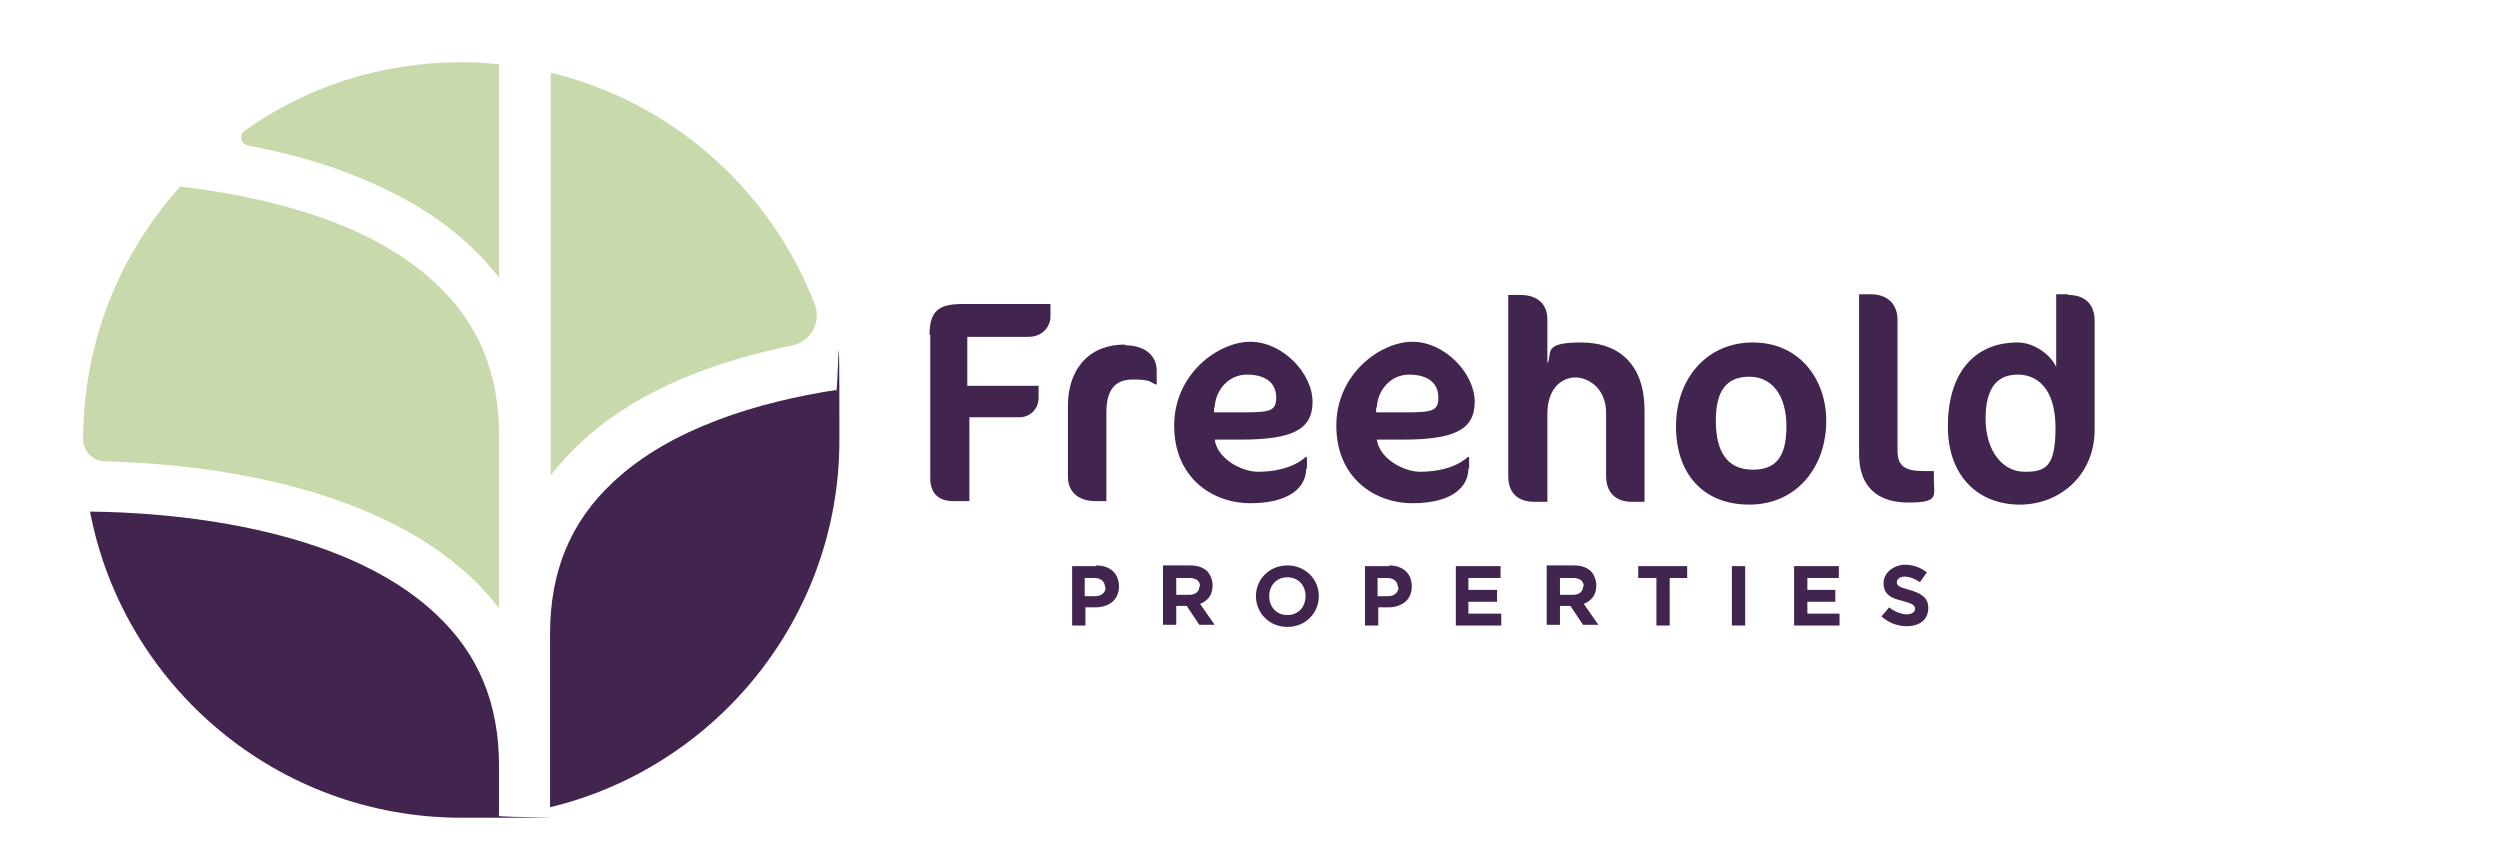
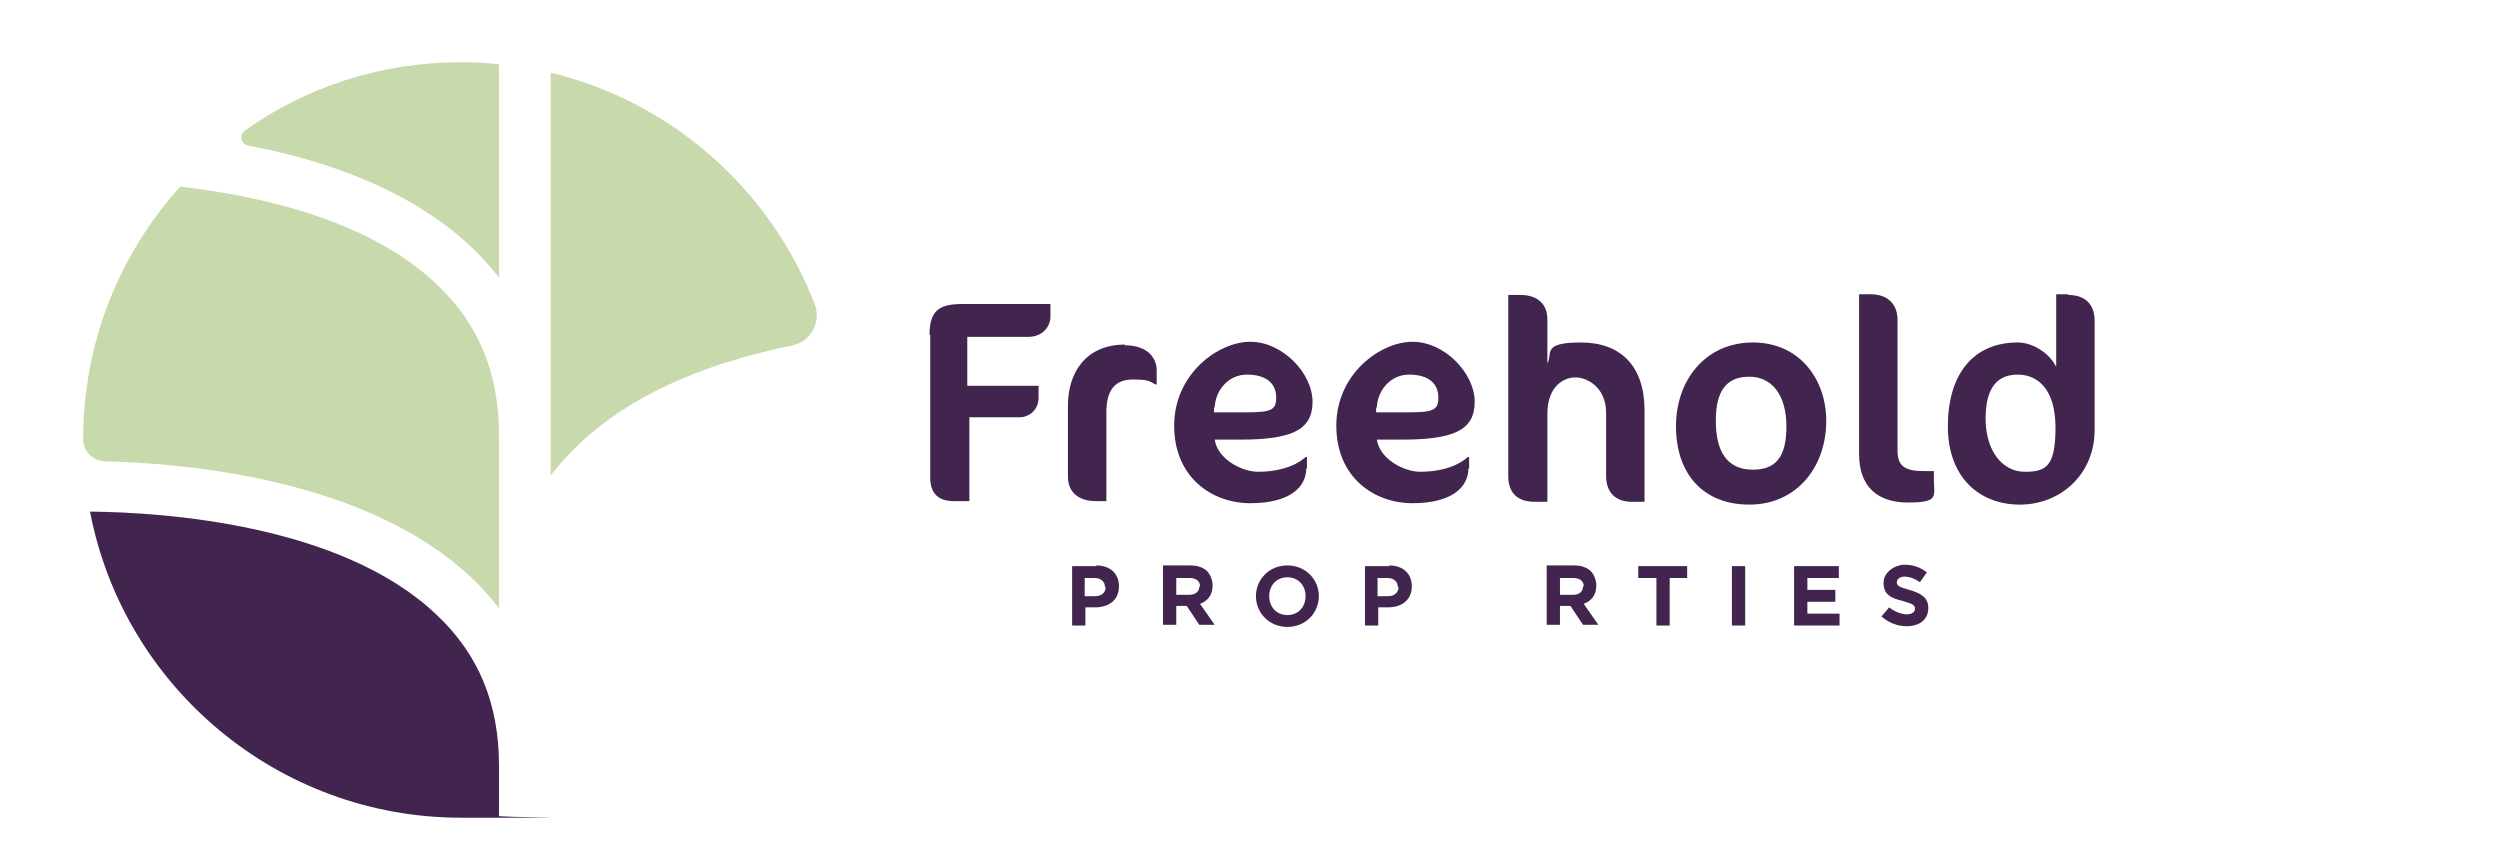
<svg xmlns="http://www.w3.org/2000/svg" width="357.7" height="123.7" viewBox="0 0 357.7 123.7">
  <defs>
    <style>      .cls-1 {        fill: #3a6c7e;      }      .cls-2 {        fill: #aac27f;      }      .cls-3 {        display: none;      }      .cls-4 {        fill: #5b6670;      }      .cls-5 {        fill: #c8d9ac;      }      .cls-6 {        fill: #42254f;      }    </style>
  </defs>
  <g>
    <g id="Layer_1">
      <g class="cls-3">
        <g>
          <path class="cls-1" d="M57.4,36.2c1.3,1.2,2.4,2.5,3.4,3.8V13.7c-1.5-.2-3.1-.2-4.7-.2-9.9,0-19.1,3.1-26.7,8.4-.7.5-.5,1.6.4,1.8,9.6,1.9,20.1,5.5,27.6,12.5Z" />
          <path class="cls-1" d="M67.1,58.8v.7h0v4.9c1-1.3,2.2-2.6,3.4-3.8,6.1-5.8,15-9.9,26.4-12.2,2.3-.5,3.6-2.8,2.7-5-5.4-14.1-17.6-25-32.5-28.6v44Z" />
          <path class="cls-2" d="M74.8,65.2c-5.2,4.9-7.7,11-7.7,18.7h0v9.9h0v11.5c20.4-4.9,35.6-23.3,35.6-45.2s-.2-4.2-.4-6.2c-9.5,1.4-20.4,4.6-27.5,11.3Z" />
          <path class="cls-1" d="M60.8,80.8v-21.3h0c0-7.6-2.5-13.7-7.7-18.7-8.2-7.7-21.3-10.8-31.5-11.9-7.4,8.2-12,19.1-12,31.1h0c0,1.4,1.2,2.6,2.6,2.6,10.7.3,32.5,2.4,45.2,14.4,1.2,1.2,2.4,2.5,3.4,3.8Z" />
          <path class="cls-2" d="M60.8,100.2c0-7.6-2.5-13.7-7.7-18.7-11.8-11-33.6-12.5-42.6-12.6,4.2,21.4,23,37.6,45.6,37.6s3.1,0,4.6-.2v-6.1h.1Z" />
        </g>
        <g>
          <path class="cls-4" d="M142.2,32.2c0,1.7-1.3,3.8-4.2,3.8h-11.3v9.1h13.2v2.2c0,2.4-1.9,3.6-3.5,3.6h-9.4v15.7h-3.1c-2.7,0-4.3-1.4-4.3-4.3v-26.7c0-4.6,1.8-5.7,6.1-5.7h16.5v2.3Z" />
          <path class="cls-4" d="M161.8,44.7c-1.1-.4-2.3-.9-4.2-.9-3.2,0-5,1.8-5,6.2v16.6h-2c-3.2,0-5.3-1.6-5.3-4.6v-13.3c0-5.8,3.1-11.3,10.7-11.3s6,2.5,6,4.7v2.6h-.2Z" />
          <path class="cls-4" d="M177.5,55.3h-4.7c.5,3.6,3.9,6,8.1,6s6.5-.6,8.8-2.7h.3v2.3c0,3.7-2.5,6.5-10.5,6.5s-14.2-5.7-14.2-14.5,5.9-15.7,14.2-15.7,11.6,4.3,11.6,11.2c-.1,5.1-4.1,6.9-13.6,6.9ZM178.8,43c-3.5,0-5.9,2.8-6.1,6.2v1c-.1,0,3.1,0,3.1,0,6.8,0,8.4-.8,8.4-2.8.1-2.9-2.1-4.4-5.4-4.4Z" />
          <path class="cls-4" d="M207.8,55.3h-4.7c.5,3.6,3.9,6,8.1,6s6.5-.6,8.9-2.7h.3v2.3c0,3.7-2.5,6.5-10.5,6.5s-14.2-5.7-14.2-14.5,5.9-15.7,14.2-15.7,11.6,4.3,11.6,11.2c-.2,5.1-4.2,6.9-13.7,6.9ZM209.1,43c-3.5,0-5.9,2.8-6.1,6.2v1c-.1,0,3.1,0,3.1,0,6.8,0,8.4-.8,8.4-2.8.1-2.9-2.1-4.4-5.4-4.4Z" />
          <path class="cls-4" d="M250.6,66.6c-3,0-4.9-1.7-4.9-4.8v-11.8c0-4.7-2.6-6.6-5.7-6.6s-5.2,1.7-5.2,6.8v16.4h-2.4c-3.4,0-4.9-1.9-4.9-4.8V28h2.3c3.4,0,5.1,1.9,5.1,4.6v8.3c1.1-1.7,3.5-3.9,6.3-3.9,7.5,0,11.9,4.5,11.9,12.7v16.9h-2.5Z" />
          <path class="cls-4" d="M273.2,37c8.7,0,13.7,7,13.7,14.6s-5,15.6-14.3,15.6-13.7-6.9-13.7-14.6c0-8.6,5-15.6,14.3-15.6ZM272.6,43.5c-4.1,0-6.2,3.4-6.2,8.2s2.1,9.2,6.9,9.2,6.2-3.4,6.2-8.2c-.1-5.8-2.2-9.2-6.9-9.2Z" />
          <path class="cls-4" d="M302.2,66.9c-6,0-9.2-3.2-9.2-9v-29.9h2c3.6,0,5.1,2.1,5.1,4.8v24.3c0,2.9,1.5,3.8,4.9,3.8h1.9v1.6c.1,3.2-1.5,4.4-4.7,4.4Z" />
          <path class="cls-4" d="M323,67.3c-7.6,0-13.5-6.7-13.5-14.6s4.6-15.7,13-15.7,6.1,2,7.2,4.6v-13.6h2.2c3.4,0,4.9,2,4.9,4.9v20.4c0,8.4-3.9,14-13.8,14ZM322.6,43.1c-3.6,0-6,3.5-6,8.2s3.1,9.9,7.2,9.9,5.8-3,5.8-8.3c.1-7.2-3.1-9.8-7-9.8Z" />
        </g>
        <g>
          <path class="cls-4" d="M146.1,78.8h4.5c2.7,0,4.3,1.6,4.3,3.8h0c0,2.6-2,3.9-4.5,3.9h-1.9v3.5h-2.4v-11.2h0ZM150.5,84.4c1.2,0,1.9-.7,1.9-1.7h0c0-1.1-.8-1.7-2-1.7h-1.9v3.4s2,0,2,0Z" />
          <path class="cls-4" d="M163.1,78.8h5.1c1.4,0,2.5.4,3.2,1.1.6.6,1,1.5,1,2.5h0c0,1.8-1,2.9-2.4,3.4l2.7,4h-2.9l-2.4-3.6h-1.9v3.8h-2.4v-11.2h0ZM168,84.2c1.2,0,1.9-.6,1.9-1.6h0c0-1-.7-1.6-1.9-1.6h-2.4v3.2h2.4Z" />
          <path class="cls-4" d="M180.4,84.4h0c0-3.2,2.5-5.8,5.9-5.8s5.9,2.6,5.9,5.7h0c0,3.2-2.5,5.8-5.9,5.8s-5.9-2.5-5.9-5.7ZM189.7,84.4h0c0-1.9-1.4-3.5-3.4-3.5s-3.3,1.6-3.3,3.5h0c0,1.9,1.4,3.5,3.4,3.5s3.3-1.6,3.3-3.5Z" />
          <path class="cls-4" d="M200.8,78.8h4.5c2.7,0,4.3,1.6,4.3,3.8h0c0,2.6-2,3.9-4.5,3.9h-1.9v3.5h-2.4v-11.2h0ZM205.1,84.4c1.2,0,1.9-.7,1.9-1.7h0c0-1.1-.8-1.7-2-1.7h-1.9v3.4s2,0,2,0Z" />
          <path class="cls-4" d="M217.7,78.8h8.4v2.2h-6v2.3h5.2v2.2h-5.2v2.3h6v2.2h-8.5v-11.2h.1Z" />
          <path class="cls-4" d="M234.7,78.8h5.1c1.4,0,2.5.4,3.2,1.1.6.6,1,1.5,1,2.5h0c0,1.8-1,2.9-2.4,3.4l2.7,4h-2.9l-2.4-3.6h-1.9v3.8h-2.4v-11.2h0ZM239.6,84.2c1.2,0,1.9-.6,1.9-1.6h0c0-1-.7-1.6-1.9-1.6h-2.4v3.2h2.4Z" />
          <path class="cls-4" d="M255.1,81.1h-3.4v-2.3h9.2v2.3h-3.4v8.9h-2.4v-8.9h0Z" />
-           <path class="cls-4" d="M269.3,78.8h2.4v11.2h-2.4v-11.2Z" />
+           <path class="cls-4" d="M269.3,78.8h2.4h-2.4v-11.2Z" />
          <path class="cls-4" d="M280.9,78.8h8.4v2.2h-6v2.3h5.2v2.2h-5.2v2.3h6v2.2h-8.5v-11.2h.1Z" />
          <path class="cls-4" d="M297.1,88.3l1.4-1.7c1,.8,2,1.4,3.3,1.4s1.6-.4,1.6-1h0c0-.6-.4-.9-2.2-1.4-2.2-.6-3.7-1.2-3.7-3.4h0c0-2,1.6-3.4,3.9-3.4s3,.5,4.1,1.4l-1.3,1.8c-1-.7-2-1.1-2.9-1.1s-1.4.4-1.4,1h0c0,.7.5,1,2.4,1.5,2.3.6,3.5,1.4,3.5,3.3h0c0,2.2-1.7,3.4-4.1,3.4-1.5,0-3.2-.6-4.6-1.8Z" />
        </g>
      </g>
      <g id="d8c974cf-3d48-42b2-95a7-0c88e798b49c_x40_1">
        <g>
          <path class="cls-5" d="M35.4,20.8c11.2,2.1,23.4,6.4,32,14.5,1.5,1.4,2.8,2.9,4,4.4V9.2c-1.8-.2-3.6-.3-5.4-.3-11.6,0-22.3,3.6-31,9.8-.8.6-.6,1.9.5,2.1Z" />
          <path class="cls-5" d="M113.4,49.4c2.6-.5,4.1-3.3,3.2-5.8-6.3-16.4-20.4-29-37.8-33.2v51.1c0,.3,0,.5,0,.8h0v5.7c1.2-1.5,2.5-3,4-4.4,7.1-6.8,17.4-11.5,30.7-14.2Z" />
-           <path class="cls-6" d="M78.7,115.5c23.7-5.7,41.4-27.1,41.4-52.5s-.2-4.9-.5-7.2c-11,1.7-23.6,5.4-31.9,13.2-6.1,5.7-9,12.8-9,21.7h0v11.5h0v13.3Z" />
          <path class="cls-5" d="M14.9,66c12.4.3,37.7,2.7,52.5,16.6,1.5,1.4,2.8,2.9,4,4.4v-24.7h0c0-8.9-2.9-16-9-21.7-9.5-9-24.7-12.5-36.6-13.9-8.7,9.6-13.9,22.3-13.9,36.2h0c0,1.7,1.4,3,3,3.1Z" />
          <path class="cls-6" d="M12.9,73.3c4.8,24.9,26.8,43.7,53.1,43.7s3.6,0,5.4-.3v-7.1c0-8.9-2.9-16-9-21.7-13.6-12.9-39-14.6-49.5-14.7Z" />
        </g>
        <g>
          <path class="cls-6" d="M133.1,47.9v20.5c0,2.2,1.2,3.3,3.3,3.3h2.3v-12h7.2c1.3,0,2.7-1,2.7-2.8v-1.7h-10.2v-7h8.7c2.2,0,3.2-1.6,3.2-2.9v-1.8h-12.6c-3.3,0-4.7.9-4.7,4.4Z" />
          <path class="cls-6" d="M161,49.3c-5.8,0-8.2,4.2-8.2,8.7v10.2c0,2.3,1.6,3.5,4,3.5h1.5v-12.7c0-3.4,1.4-4.7,3.8-4.7s2.4.3,3.2.7h.2v-2c0-1.7-1.2-3.6-4.6-3.6Z" />
          <path class="cls-6" d="M187,67.1v-1.7h-.2c-1.8,1.6-4.5,2.1-6.8,2.1s-5.8-1.8-6.2-4.6h3.6c7.3,0,10.4-1.3,10.4-5.4s-4.3-8.6-8.9-8.6-10.9,4.6-10.9,12,5.4,11.1,10.9,11.1,8-2.2,8-5ZM173.8,58.3c.1-2.5,2-4.7,4.6-4.7s4.2,1.1,4.2,3.3-1.2,2.1-6.4,2.1h-2.5v-.7Z" />
          <path class="cls-6" d="M210.2,67.1v-1.7h-.2c-1.8,1.6-4.5,2.1-6.8,2.1s-5.8-1.8-6.2-4.6h3.6c7.3,0,10.4-1.3,10.4-5.4s-4.3-8.6-8.9-8.6-10.9,4.6-10.9,12,5.4,11.1,10.9,11.1,8-2.2,8-5ZM197,58.3c.1-2.5,2-4.7,4.6-4.7s4.2,1.1,4.2,3.3-1.2,2.1-6.4,2.1h-2.5v-.7Z" />
          <path class="cls-6" d="M235.3,58.7c0-6.3-3.4-9.7-9.1-9.7s-4,1.6-4.8,3v-6.3c0-2.1-1.3-3.5-3.9-3.5h-1.7v25.9c0,2.3,1.2,3.7,3.8,3.7h1.8v-12.6c0-3.9,2.3-5.2,4-5.2s4.4,1.4,4.4,5.1v9c0,2.4,1.4,3.7,3.7,3.7h1.8v-13Z" />
          <path class="cls-6" d="M261.3,60.2c0-5.9-3.8-11.2-10.5-11.2s-11,5.3-11,12,3.8,11.2,10.5,11.2,11-5.3,11-12ZM250.8,67.2c-3.7,0-5.3-2.6-5.3-7s1.6-6.3,4.8-6.3,5.3,2.6,5.3,7.1-1.6,6.2-4.8,6.2Z" />
          <path class="cls-6" d="M271.5,64.4v-18.6c0-2.1-1.2-3.7-3.9-3.7h-1.6v22.9c0,4.5,2.5,6.9,7,6.9s3.7-.9,3.7-3.3v-1.2h-1.5c-2.6,0-3.7-.7-3.7-2.9Z" />
          <path class="cls-6" d="M295.9,42.1h-1.7v10.4c-.9-1.9-3.3-3.5-5.5-3.5-6.5,0-10,4.7-10,12s4.5,11.2,10.3,11.2,10.7-4.3,10.7-10.7v-15.6c0-2.2-1.2-3.7-3.8-3.7ZM289.7,67.5c-3.2,0-5.6-3-5.6-7.6s1.8-6.3,4.6-6.3,5.4,2,5.4,7.6-1.4,6.3-4.4,6.3Z" />
          <path class="cls-6" d="M156.9,81h-3.5v8.5h1.9v-2.6h1.4c1.9,0,3.4-1,3.4-3h0c0-1.8-1.2-3-3.3-3ZM158.2,84c0,.7-.5,1.3-1.5,1.3h-1.5v-2.6h1.4c.9,0,1.5.5,1.5,1.3h0Z" />
          <path class="cls-6" d="M173.5,83.8h0c0-.8-.3-1.5-.7-2-.6-.6-1.4-.9-2.5-.9h-3.9v8.5h1.9v-2.7h1.5l1.8,2.7h2.2l-2.1-3c1.1-.4,1.8-1.3,1.8-2.6ZM171.6,83.9c0,.7-.5,1.2-1.4,1.2h-1.9v-2.4h1.9c.9,0,1.5.4,1.5,1.2h0Z" />
          <path class="cls-6" d="M184.2,80.9c-2.6,0-4.5,2-4.5,4.4h0c0,2.4,1.9,4.4,4.5,4.4s4.5-2,4.5-4.4h0c0-2.4-1.9-4.4-4.5-4.4ZM186.8,85.3c0,1.5-1,2.7-2.6,2.7s-2.6-1.2-2.6-2.7h0c0-1.5,1-2.7,2.6-2.7s2.6,1.2,2.6,2.7h0Z" />
          <path class="cls-6" d="M198.8,81h-3.5v8.5h1.9v-2.6h1.4c1.9,0,3.4-1,3.4-3h0c0-1.8-1.2-3-3.3-3ZM200.1,84c0,.7-.5,1.3-1.5,1.3h-1.5v-2.6h1.4c.9,0,1.5.5,1.5,1.3h0Z" />
-           <polygon class="cls-6" points="210.1 86.1 214.2 86.1 214.2 84.4 210.1 84.4 210.1 82.7 214.7 82.7 214.7 81 208.3 81 208.3 89.5 214.8 89.5 214.8 87.8 210.1 87.8 210.1 86.1" />
          <path class="cls-6" d="M228.4,83.8h0c0-.8-.3-1.5-.7-2-.6-.6-1.4-.9-2.5-.9h-3.9v8.5h1.9v-2.7h1.5l1.8,2.7h2.2l-2.1-3c1.1-.4,1.8-1.3,1.8-2.6ZM226.5,83.9c0,.7-.5,1.2-1.4,1.2h-1.9v-2.4h1.9c.9,0,1.5.4,1.5,1.2h0Z" />
          <polygon class="cls-6" points="234.4 82.7 237 82.7 237 89.5 238.9 89.5 238.9 82.7 241.4 82.7 241.4 81 234.4 81 234.4 82.7" />
          <rect class="cls-6" x="247.8" y="81" width="1.9" height="8.5" />
          <polygon class="cls-6" points="258.6 86.1 262.6 86.1 262.6 84.4 258.6 84.4 258.6 82.7 263.1 82.7 263.1 81 256.7 81 256.7 89.5 263.2 89.5 263.2 87.8 258.6 87.8 258.6 86.1" />
          <path class="cls-6" d="M273.2,84.4c-1.5-.4-1.8-.6-1.8-1.1h0c0-.4.4-.8,1.1-.8s1.5.3,2.2.8l1-1.4c-.9-.7-1.9-1.1-3.2-1.1s-3,1-3,2.6h0c0,1.7,1.1,2.2,2.8,2.6,1.4.4,1.7.6,1.7,1.1h0c0,.5-.5.8-1.2.8s-1.8-.4-2.5-1l-1.1,1.3c1,.9,2.3,1.4,3.6,1.4,1.8,0,3.1-.9,3.1-2.6h0c0-1.5-1-2.1-2.7-2.6Z" />
        </g>
      </g>
    </g>
  </g>
</svg>